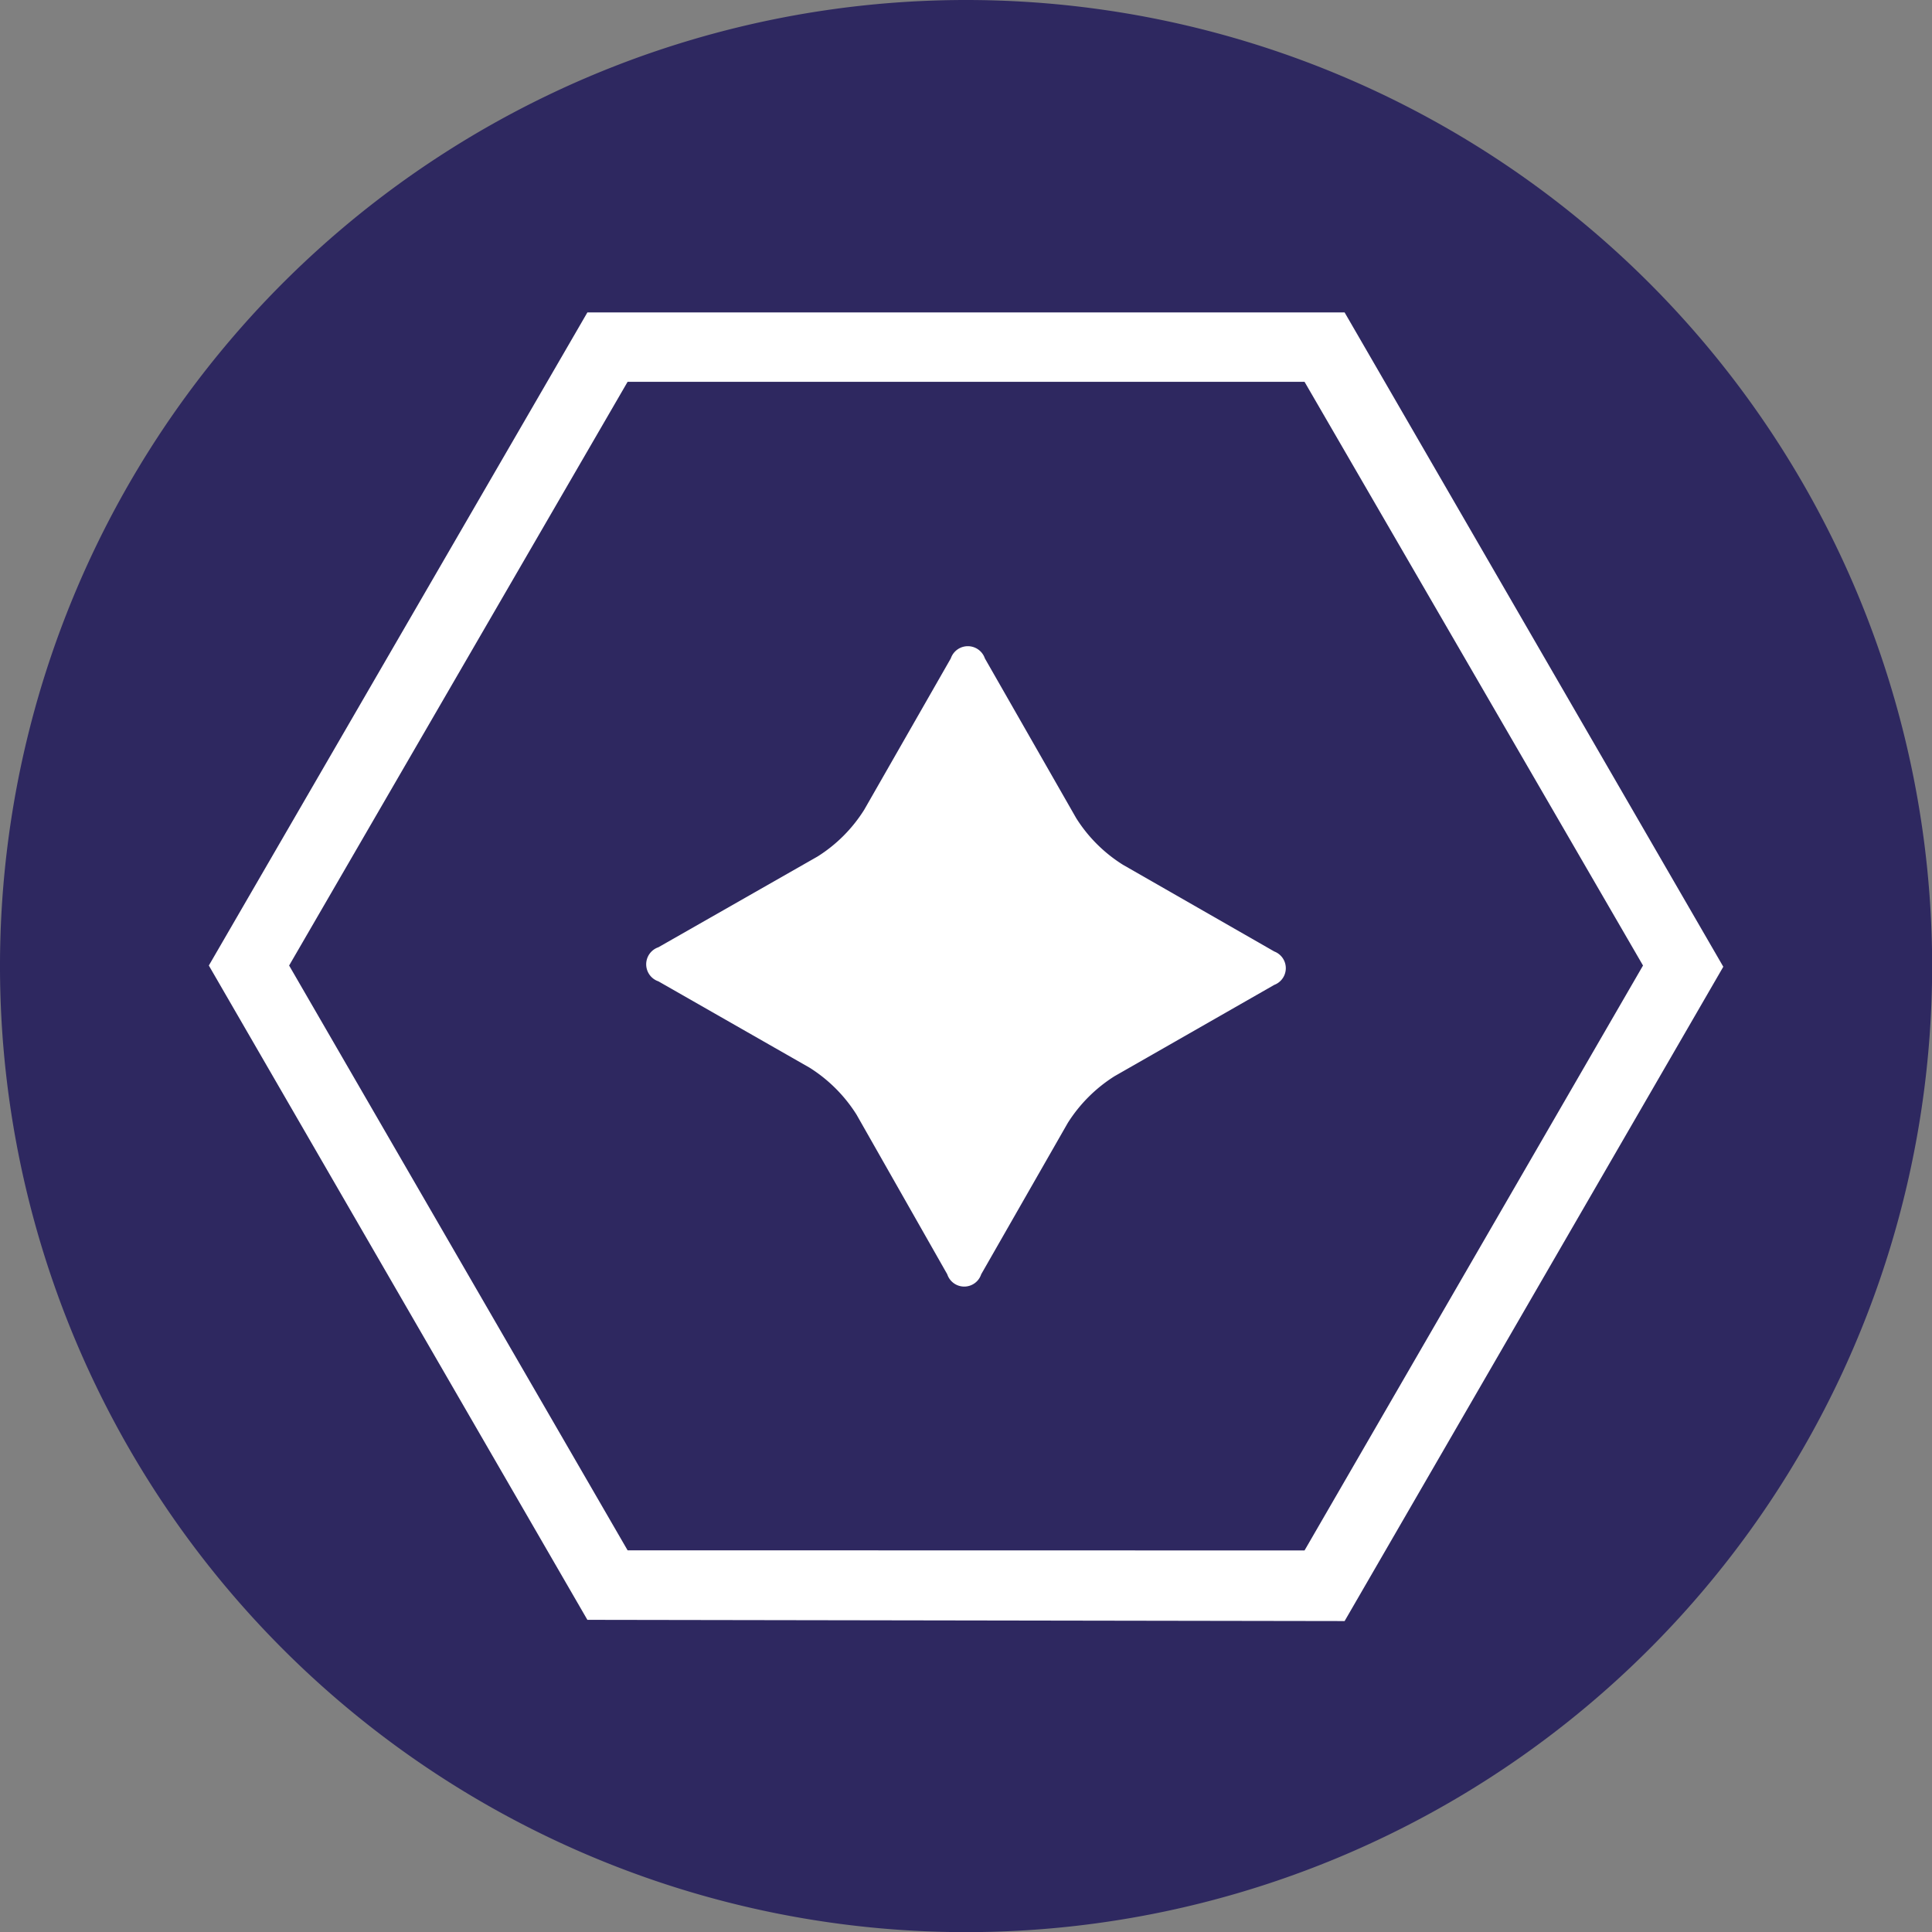
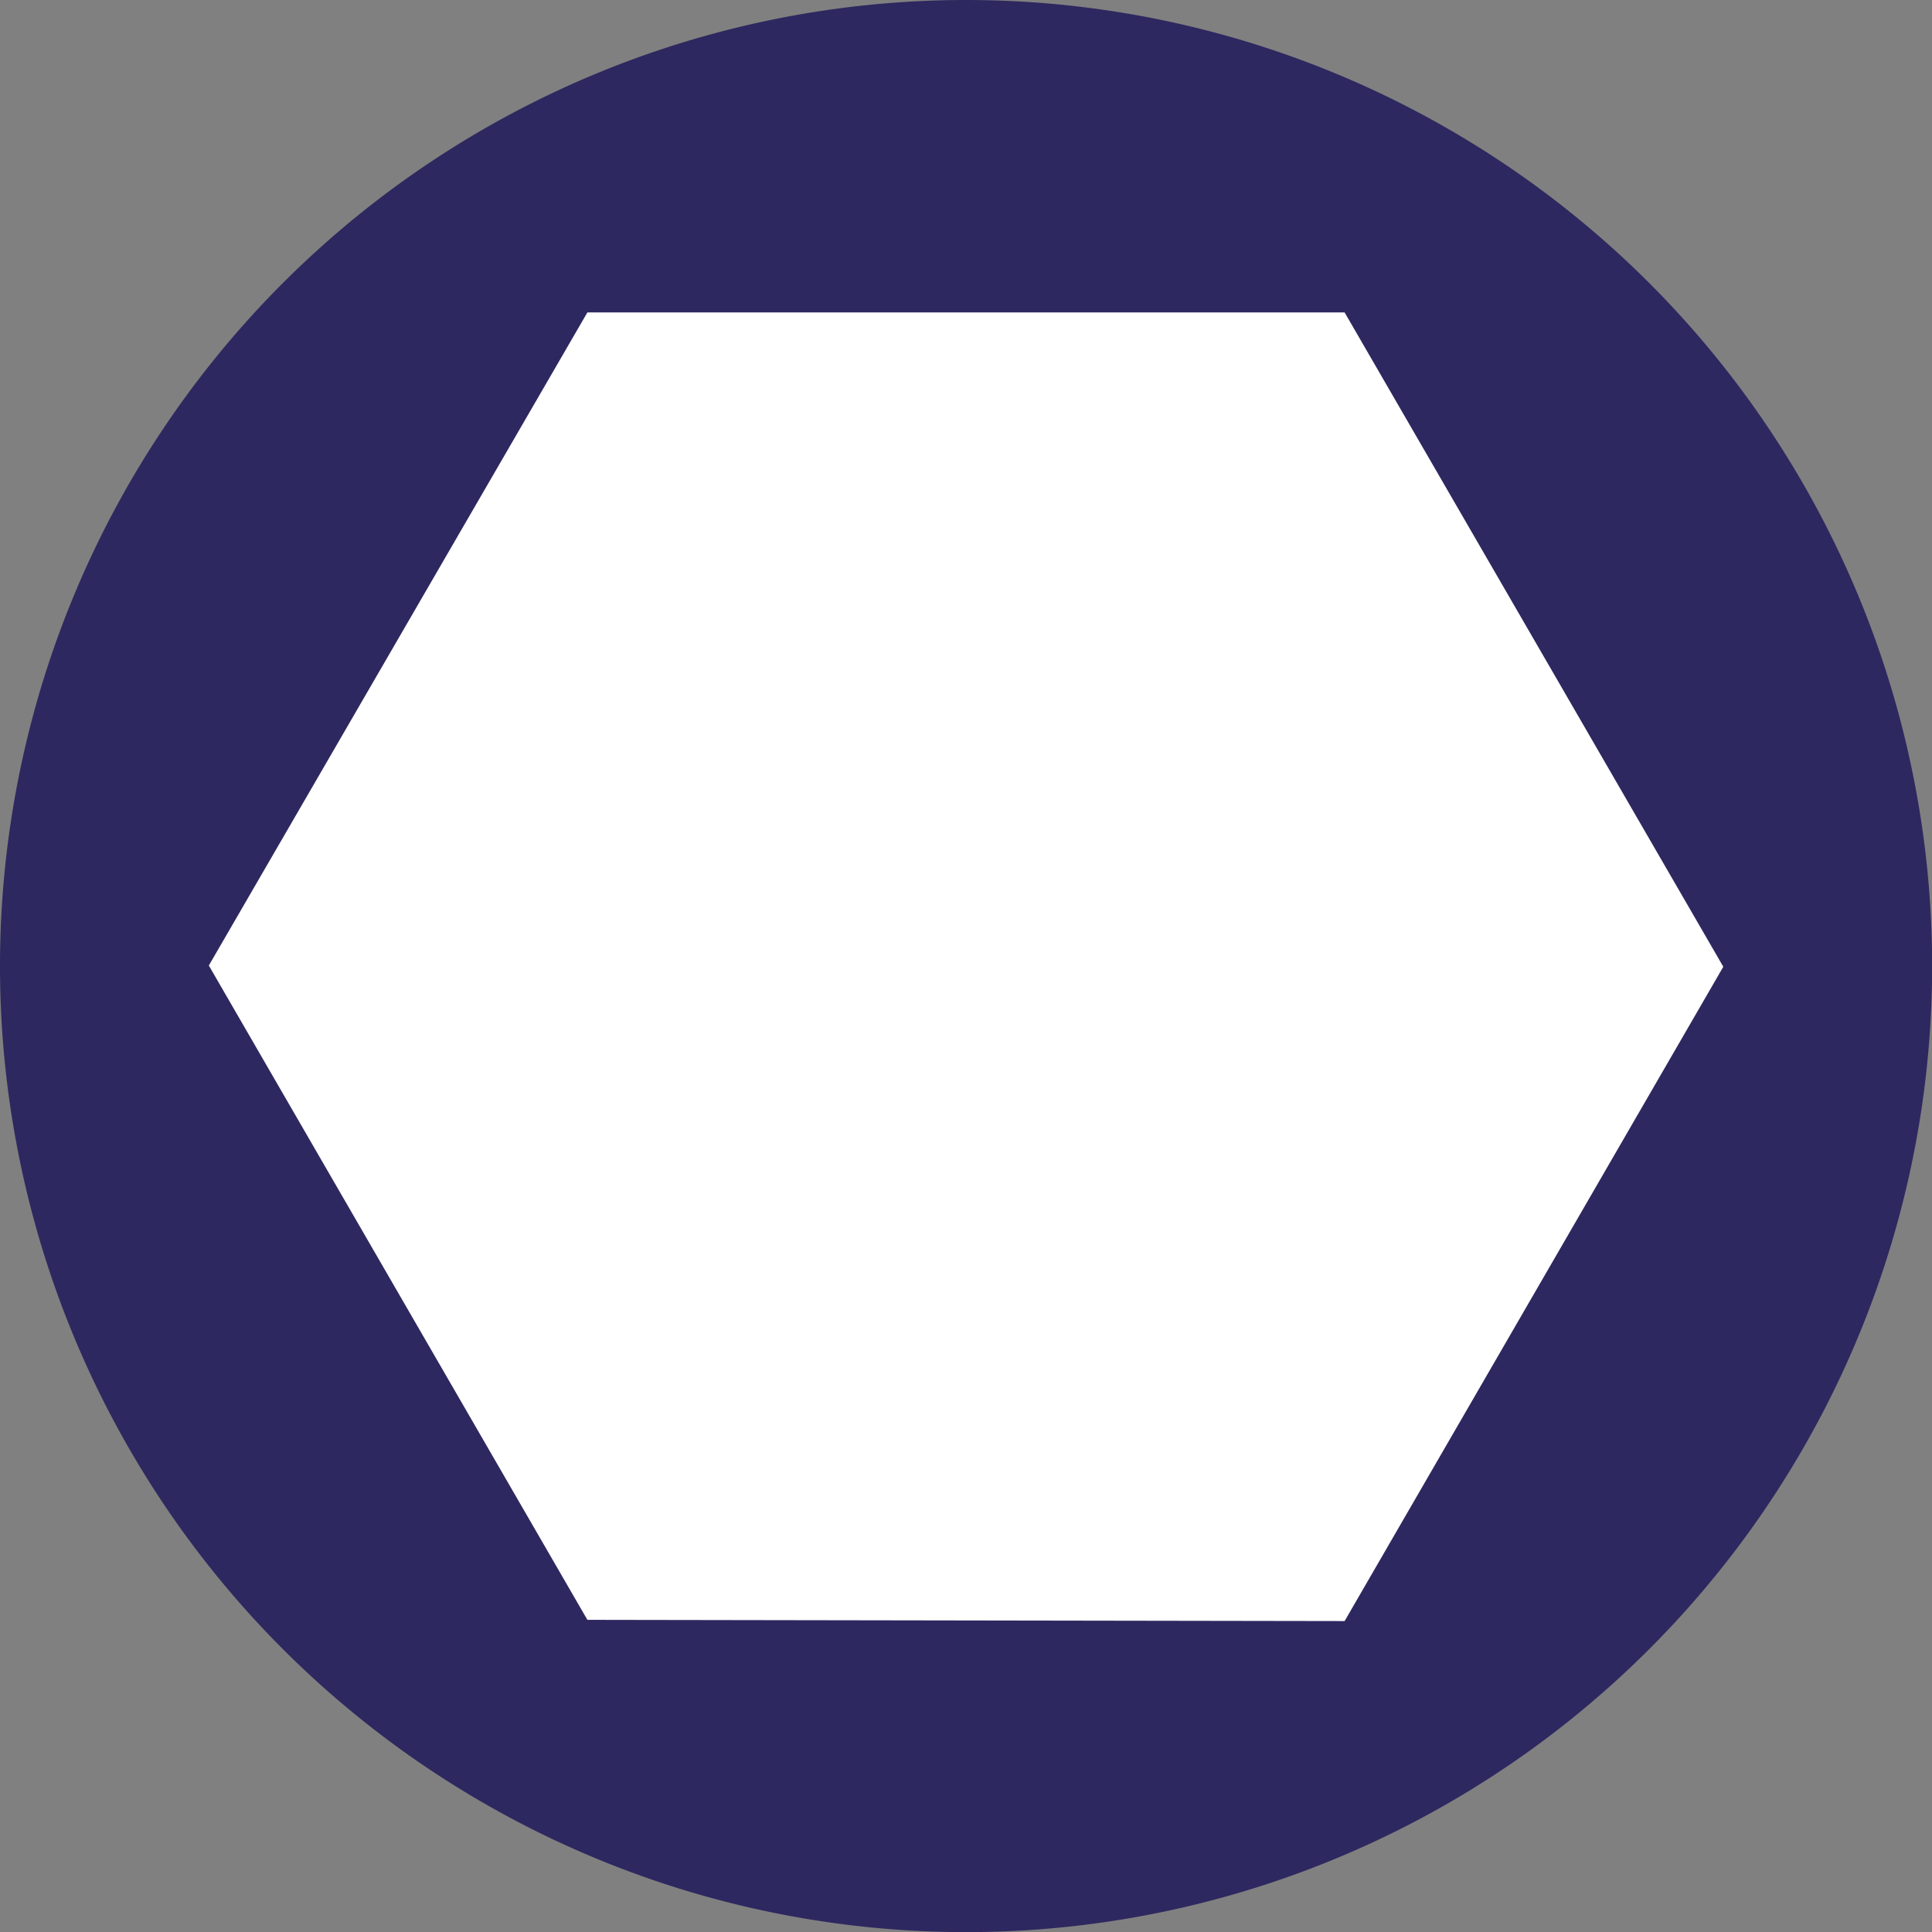
<svg xmlns="http://www.w3.org/2000/svg" id="Ebene_1" data-name="Ebene 1" viewBox="0 0 141.73 141.73">
  <rect x="0" y="0" width="141.73" height="141.73" fill="#808080" stroke="none" />
  <path d="M155.91,85A70.87,70.87,0,1,1,85,14.17,70.87,70.87,0,0,1,155.91,85Z" transform="translate(-14.17 -14.17)" style="fill:#2e2860" />
-   <path d="M57.26,133,29.49,85,57.26,37.09h55.55l27.78,48-27.78,48Zm52.61-5.09L134.7,85,109.87,42.18H60.21L35.38,85,60.21,127.9Z" transform="translate(-14.17 -14.17)" style="fill:#fff" />
-   <path d="M107.65,86.42l-11.72,6.7a11,11,0,0,0-3.43,3.43l-6.35,11.1a1.31,1.31,0,0,1-2.49,0L77,95.93a11,11,0,0,0-3.43-3.43l-11.1-6.34a1.32,1.32,0,0,1,0-2.5L74.15,77a10.87,10.87,0,0,0,3.42-3.43l6.35-11.1a1.32,1.32,0,0,1,2.5,0l6.7,11.72a10.87,10.87,0,0,0,3.43,3.42l11.1,6.36A1.31,1.31,0,0,1,107.65,86.42Z" transform="translate(-14.17 -14.17)" style="fill:#fff" />
+   <path d="M57.26,133,29.49,85,57.26,37.09h55.55l27.78,48-27.78,48Zm52.61-5.09H60.21L35.38,85,60.21,127.9Z" transform="translate(-14.17 -14.17)" style="fill:#fff" />
</svg>